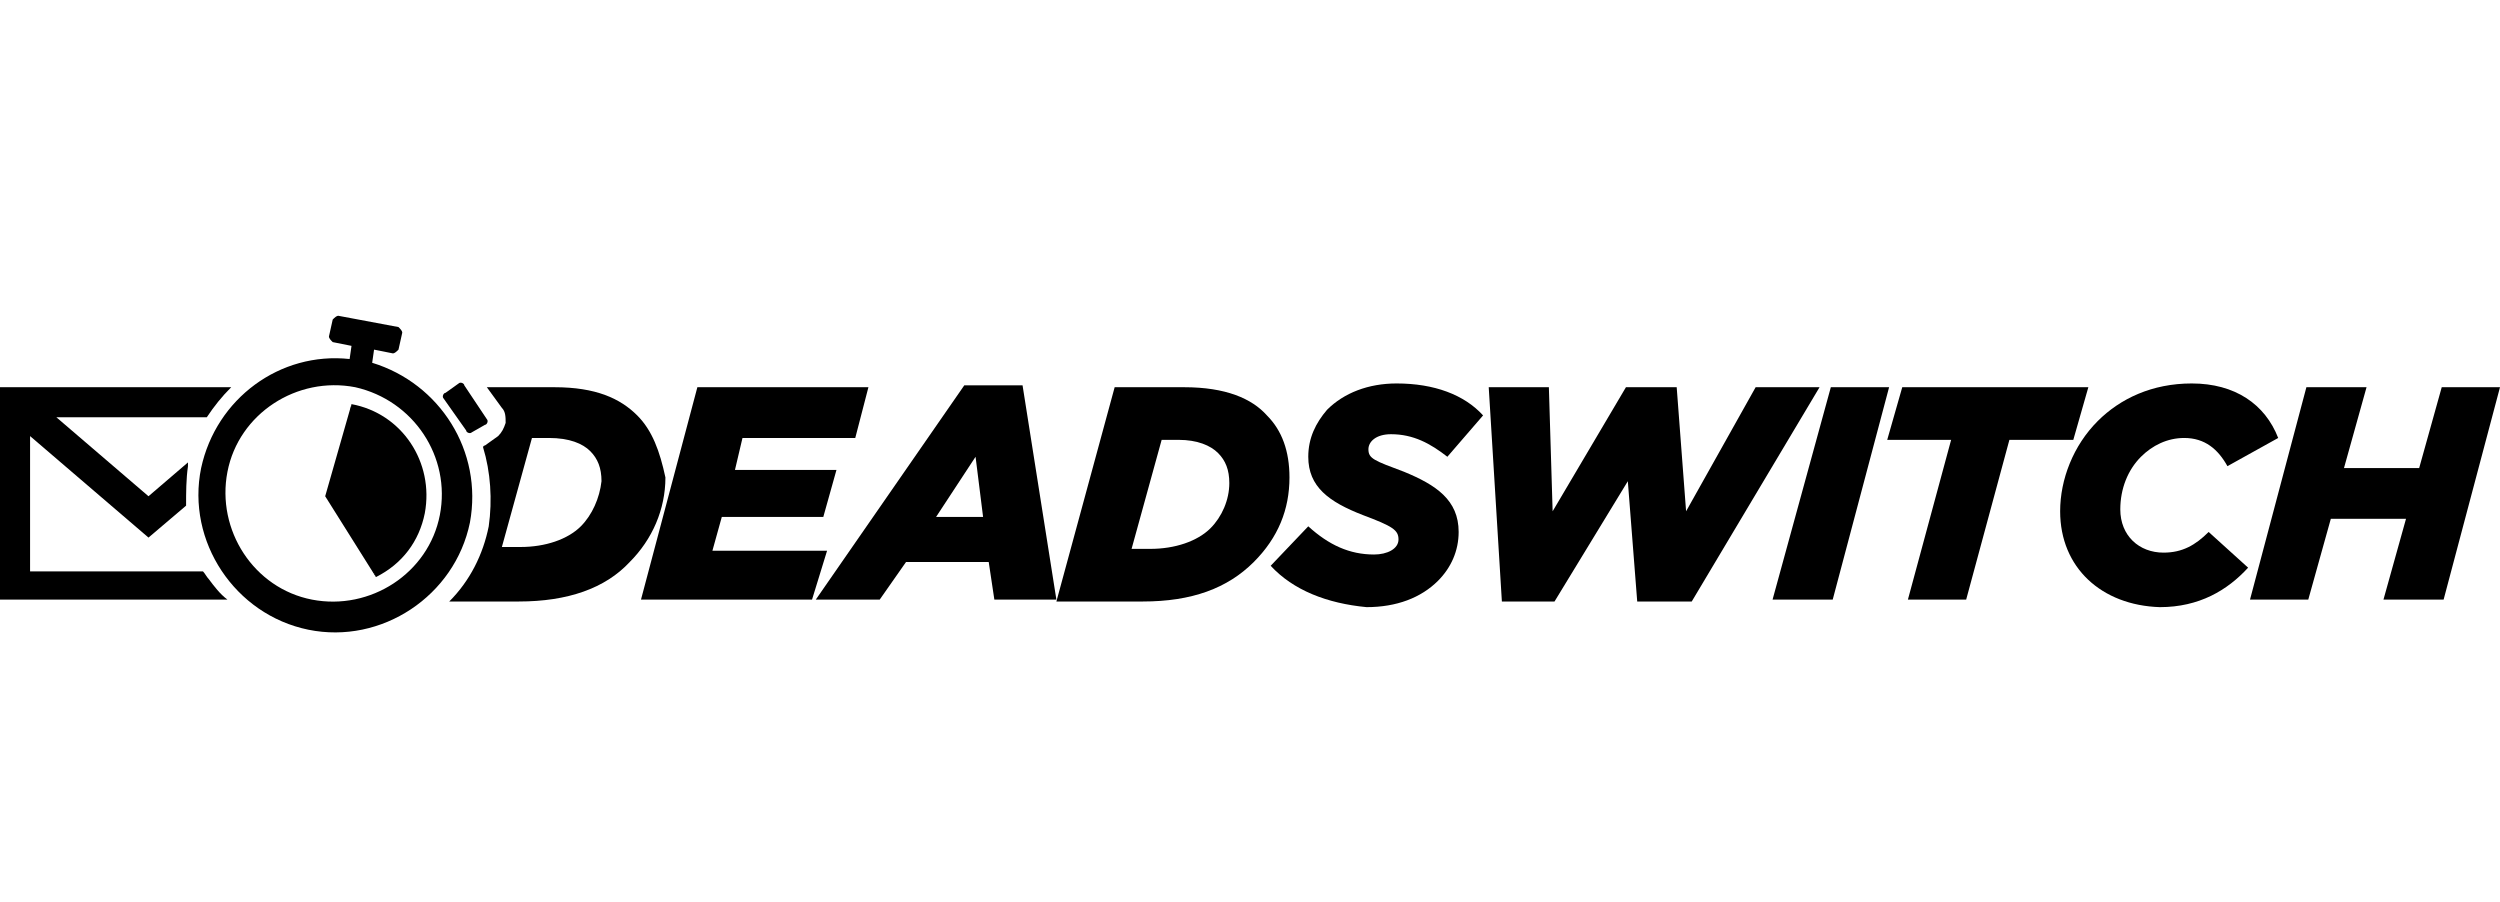
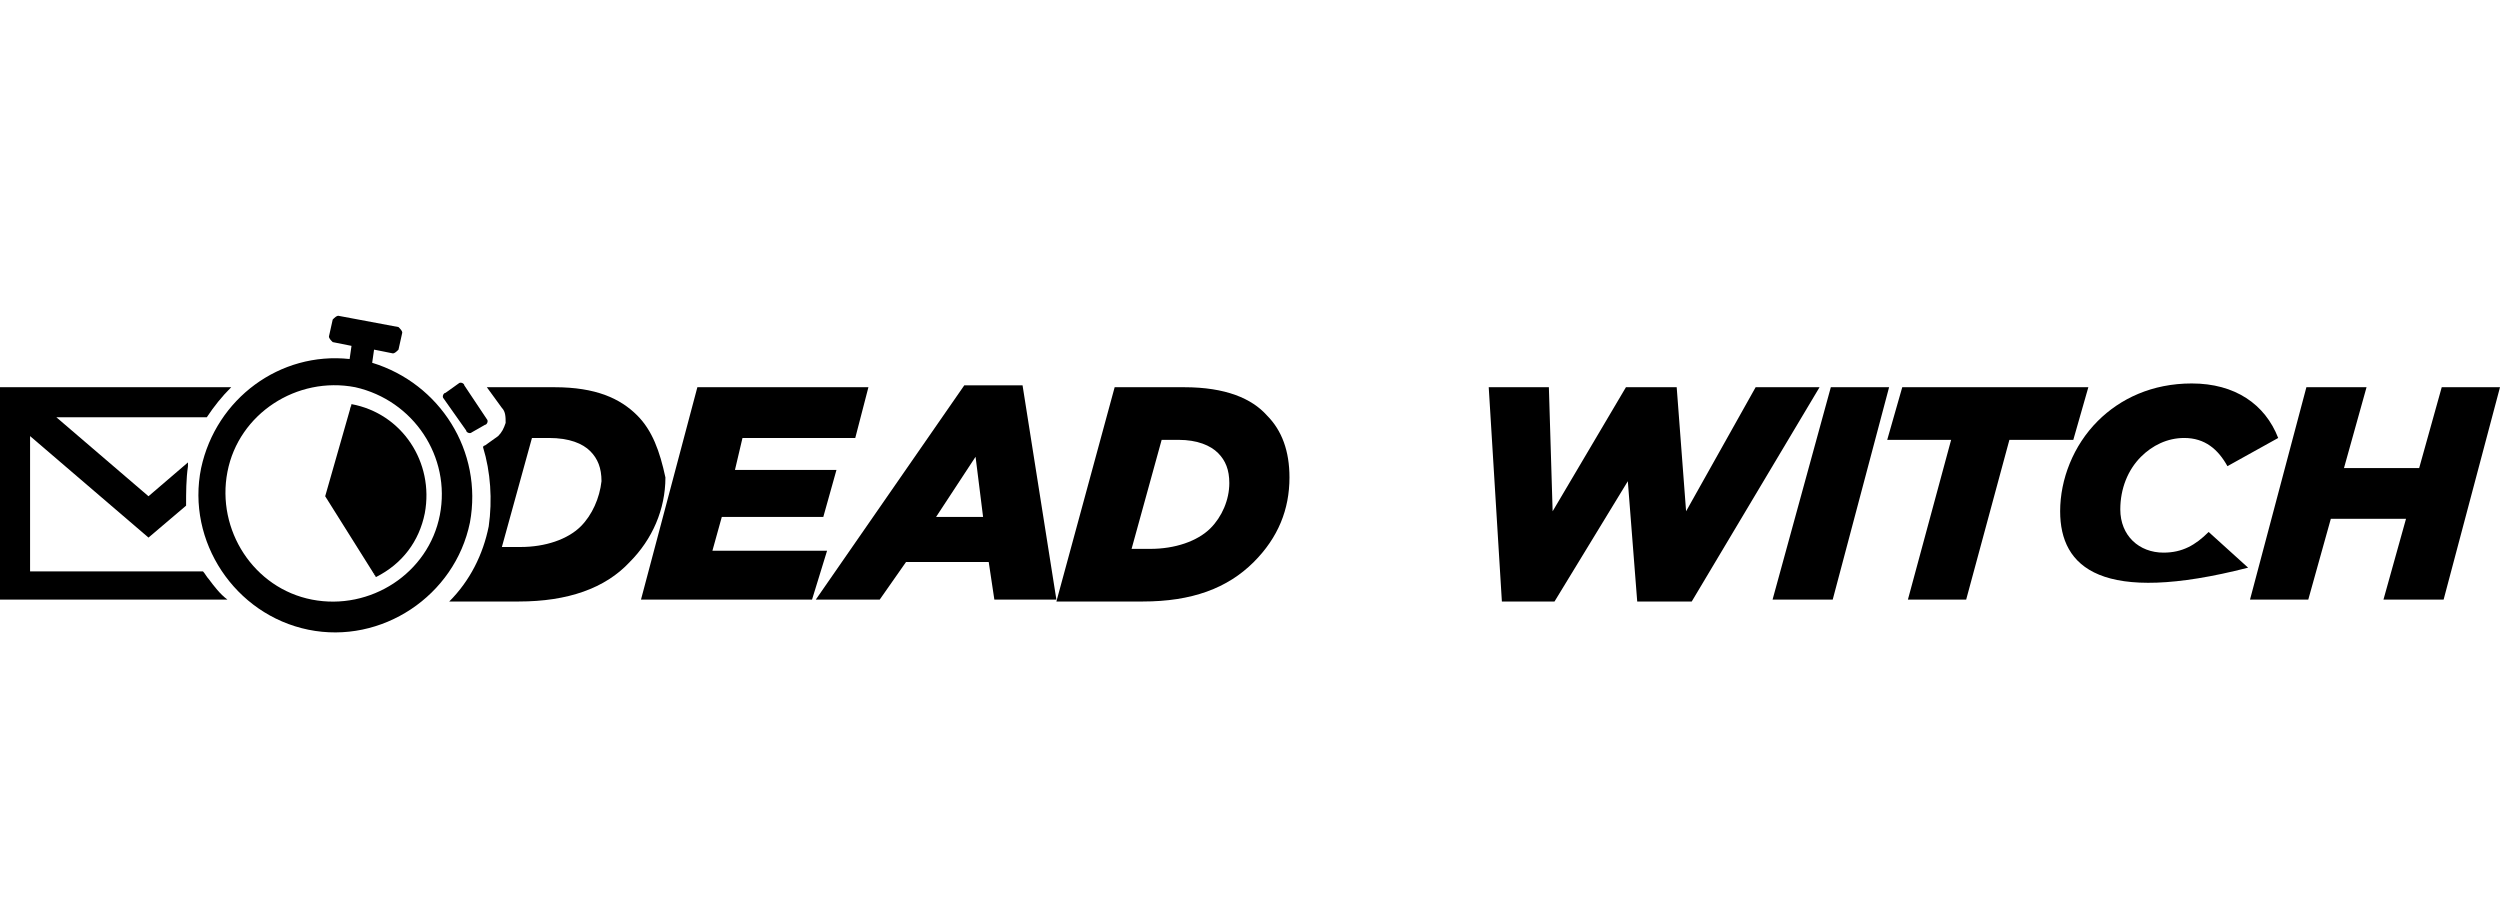
<svg xmlns="http://www.w3.org/2000/svg" version="1.1" id="Layer_1" x="0px" y="0px" viewBox="0 0 133 48" style="enable-background:new 0 0 133 48;" xml:space="preserve">
  <g>
    <g>
      <g>
        <path d="M23.4,27.4c-0.6,3.1-3.7,5.1-6.8,4.5c-3.1-0.6-5.1-3.7-4.5-6.8c0.6-3.1,3.7-5.1,6.8-4.5C22,21.3,24,24.3,23.4,27.4     L23.4,27.4z M19.8,19.3l0.1-0.7l1,0.2c0.1,0,0.2-0.1,0.3-0.2l0.2-0.9c0-0.1-0.1-0.2-0.2-0.3l-3.2-0.6c-0.1,0-0.2,0.1-0.3,0.2     l-0.2,0.9c0,0.1,0.1,0.2,0.2,0.3l1,0.2l-0.1,0.7c-3.7-0.4-7.1,2.1-7.9,5.8c-0.8,3.9,1.8,7.8,5.7,8.6c3.9,0.8,7.8-1.8,8.6-5.7     C25.7,24,23.4,20.4,19.8,19.3L19.8,19.3z" />
      </g>
    </g>
    <path d="M22.6,27.3c-0.3,1.5-1.2,2.7-2.6,3.4l-2.2-4.4l0.9-4.8c0,0,0,0,0,0C21.4,22,23.1,24.6,22.6,27.3L22.6,27.3z" />
    <g>
      <g>
        <path d="M23.6,21.2c-0.1-0.1,0-0.3,0.1-0.3l0.7-0.5c0.1-0.1,0.3,0,0.3,0.1l1.2,1.8c0.1,0.1,0,0.3-0.1,0.3L25.1,23     c-0.1,0.1-0.3,0-0.3-0.1L23.6,21.2L23.6,21.2z" />
      </g>
      <g>
        <path d="M11.1,30.8c-0.1-0.1-0.2-0.3-0.3-0.4H1.6v-7.2l6.3,5.4l2-1.7c0-0.7,0-1.4,0.1-2.1c0-0.1,0-0.1,0-0.2l-2.1,1.8l-4.9-4.2h8     c0.4-0.6,0.8-1.1,1.3-1.6H0v11.3h12.1C11.7,31.6,11.4,31.2,11.1,30.8L11.1,30.8z" />
      </g>
    </g>
    <polygon points="18.3,26.2 18.7,21.5 17.3,26.4 20,30.7  " />
    <polygon points="37.1,20.6 46.2,20.6 45.5,23.3 39.5,23.3 39.1,25 44.5,25 43.8,27.5 38.4,27.5 37.9,29.3 44,29.3 43.2,31.9    34.1,31.9  " />
    <path d="M52.3,27.5l-0.4-3.2l-2.1,3.2H52.3L52.3,27.5z M51.3,20.5h3.1l1.8,11.4h-3.3l-0.3-2h-4.4l-1.4,2h-3.4L51.3,20.5L51.3,20.5z   " />
    <path d="M62.7,23.4h-0.9l-1.6,5.8h1c1.3,0,2.5-0.4,3.2-1.1c0.6-0.6,1-1.5,1-2.4c0-0.7-0.2-1.2-0.6-1.6   C64.4,23.7,63.7,23.4,62.7,23.4L62.7,23.4z M59.3,20.6H63c2.2,0,3.6,0.6,4.4,1.5c0.8,0.8,1.2,1.9,1.2,3.3c0,1.7-0.6,3.2-1.9,4.5   c-1.4,1.4-3.3,2.1-5.9,2.1h-4.6L59.3,20.6L59.3,20.6z" />
-     <path d="M67.6,30.1l2-2.1c1.1,1,2.2,1.5,3.5,1.5c0.7,0,1.3-0.3,1.3-0.8c0-0.5-0.3-0.7-1.9-1.3c-1.8-0.7-2.9-1.5-2.9-3.1   c0-1,0.4-1.8,1-2.5c0.9-0.9,2.2-1.4,3.7-1.4c2,0,3.6,0.6,4.6,1.7L77,24.3c-0.9-0.7-1.8-1.2-3-1.2c-0.8,0-1.2,0.4-1.2,0.8   c0,0.5,0.3,0.6,1.9,1.2c1.7,0.7,2.9,1.5,2.9,3.2c0,1-0.4,1.9-1.1,2.6c-0.9,0.9-2.2,1.4-3.8,1.4C70.6,32.1,68.8,31.4,67.6,30.1   L67.6,30.1z" />
    <polygon points="79.2,20.6 82.4,20.6 82.6,27.2 86.5,20.6 89.2,20.6 89.7,27.2 93.4,20.6 96.8,20.6 90,32 87.1,32 86.6,25.6    82.7,32 79.9,32  " />
    <polygon points="97.4,20.6 100.5,20.6 97.5,31.9 94.3,31.9  " />
    <polygon points="103.8,23.4 100.4,23.4 101.2,20.6 111.1,20.6 110.3,23.4 106.9,23.4 104.6,31.9 101.5,31.9  " />
-     <path d="M109.6,27.2c0-1.7,0.7-3.5,2-4.8c1.2-1.2,2.9-2,5-2c2.3,0,3.9,1.1,4.6,2.9l-2.7,1.5c-0.5-0.9-1.2-1.5-2.3-1.5   c-0.9,0-1.7,0.4-2.3,1c-0.7,0.7-1.1,1.7-1.1,2.8c0,1.4,1,2.3,2.3,2.3c1,0,1.7-0.4,2.4-1.1l2.1,1.9c-1.1,1.2-2.6,2.1-4.7,2.1   C111.8,32.2,109.6,30.2,109.6,27.2L109.6,27.2z" />
+     <path d="M109.6,27.2c0-1.7,0.7-3.5,2-4.8c1.2-1.2,2.9-2,5-2c2.3,0,3.9,1.1,4.6,2.9l-2.7,1.5c-0.5-0.9-1.2-1.5-2.3-1.5   c-0.9,0-1.7,0.4-2.3,1c-0.7,0.7-1.1,1.7-1.1,2.8c0,1.4,1,2.3,2.3,2.3c1,0,1.7-0.4,2.4-1.1l2.1,1.9C111.8,32.2,109.6,30.2,109.6,27.2L109.6,27.2z" />
    <polygon points="122.7,20.6 125.9,20.6 124.7,24.9 128.7,24.9 129.9,20.6 133,20.6 130,31.9 126.8,31.9 128,27.6 124,27.6    122.8,31.9 119.7,31.9  " />
    <path d="M30.9,28c-0.7,0.7-1.9,1.1-3.2,1.1h-1l1.6-5.8h0.9c1.1,0,1.8,0.3,2.2,0.7c0.4,0.4,0.6,0.9,0.6,1.6   C31.9,26.5,31.5,27.4,30.9,28L30.9,28z M33.9,22.1c-0.9-0.9-2.2-1.5-4.4-1.5h-3.6l0.8,1.1c0.2,0.2,0.2,0.5,0.2,0.8   c-0.1,0.3-0.2,0.5-0.4,0.7l-0.7,0.5c0,0-0.1,0-0.1,0.1c0.4,1.3,0.5,2.8,0.3,4.2c-0.3,1.5-1,2.9-2.1,4h3.7c2.6,0,4.6-0.7,5.9-2.1   c1.2-1.2,1.9-2.8,1.9-4.5C35.1,24,34.7,22.9,33.9,22.1L33.9,22.1z" />
  </g>
</svg>